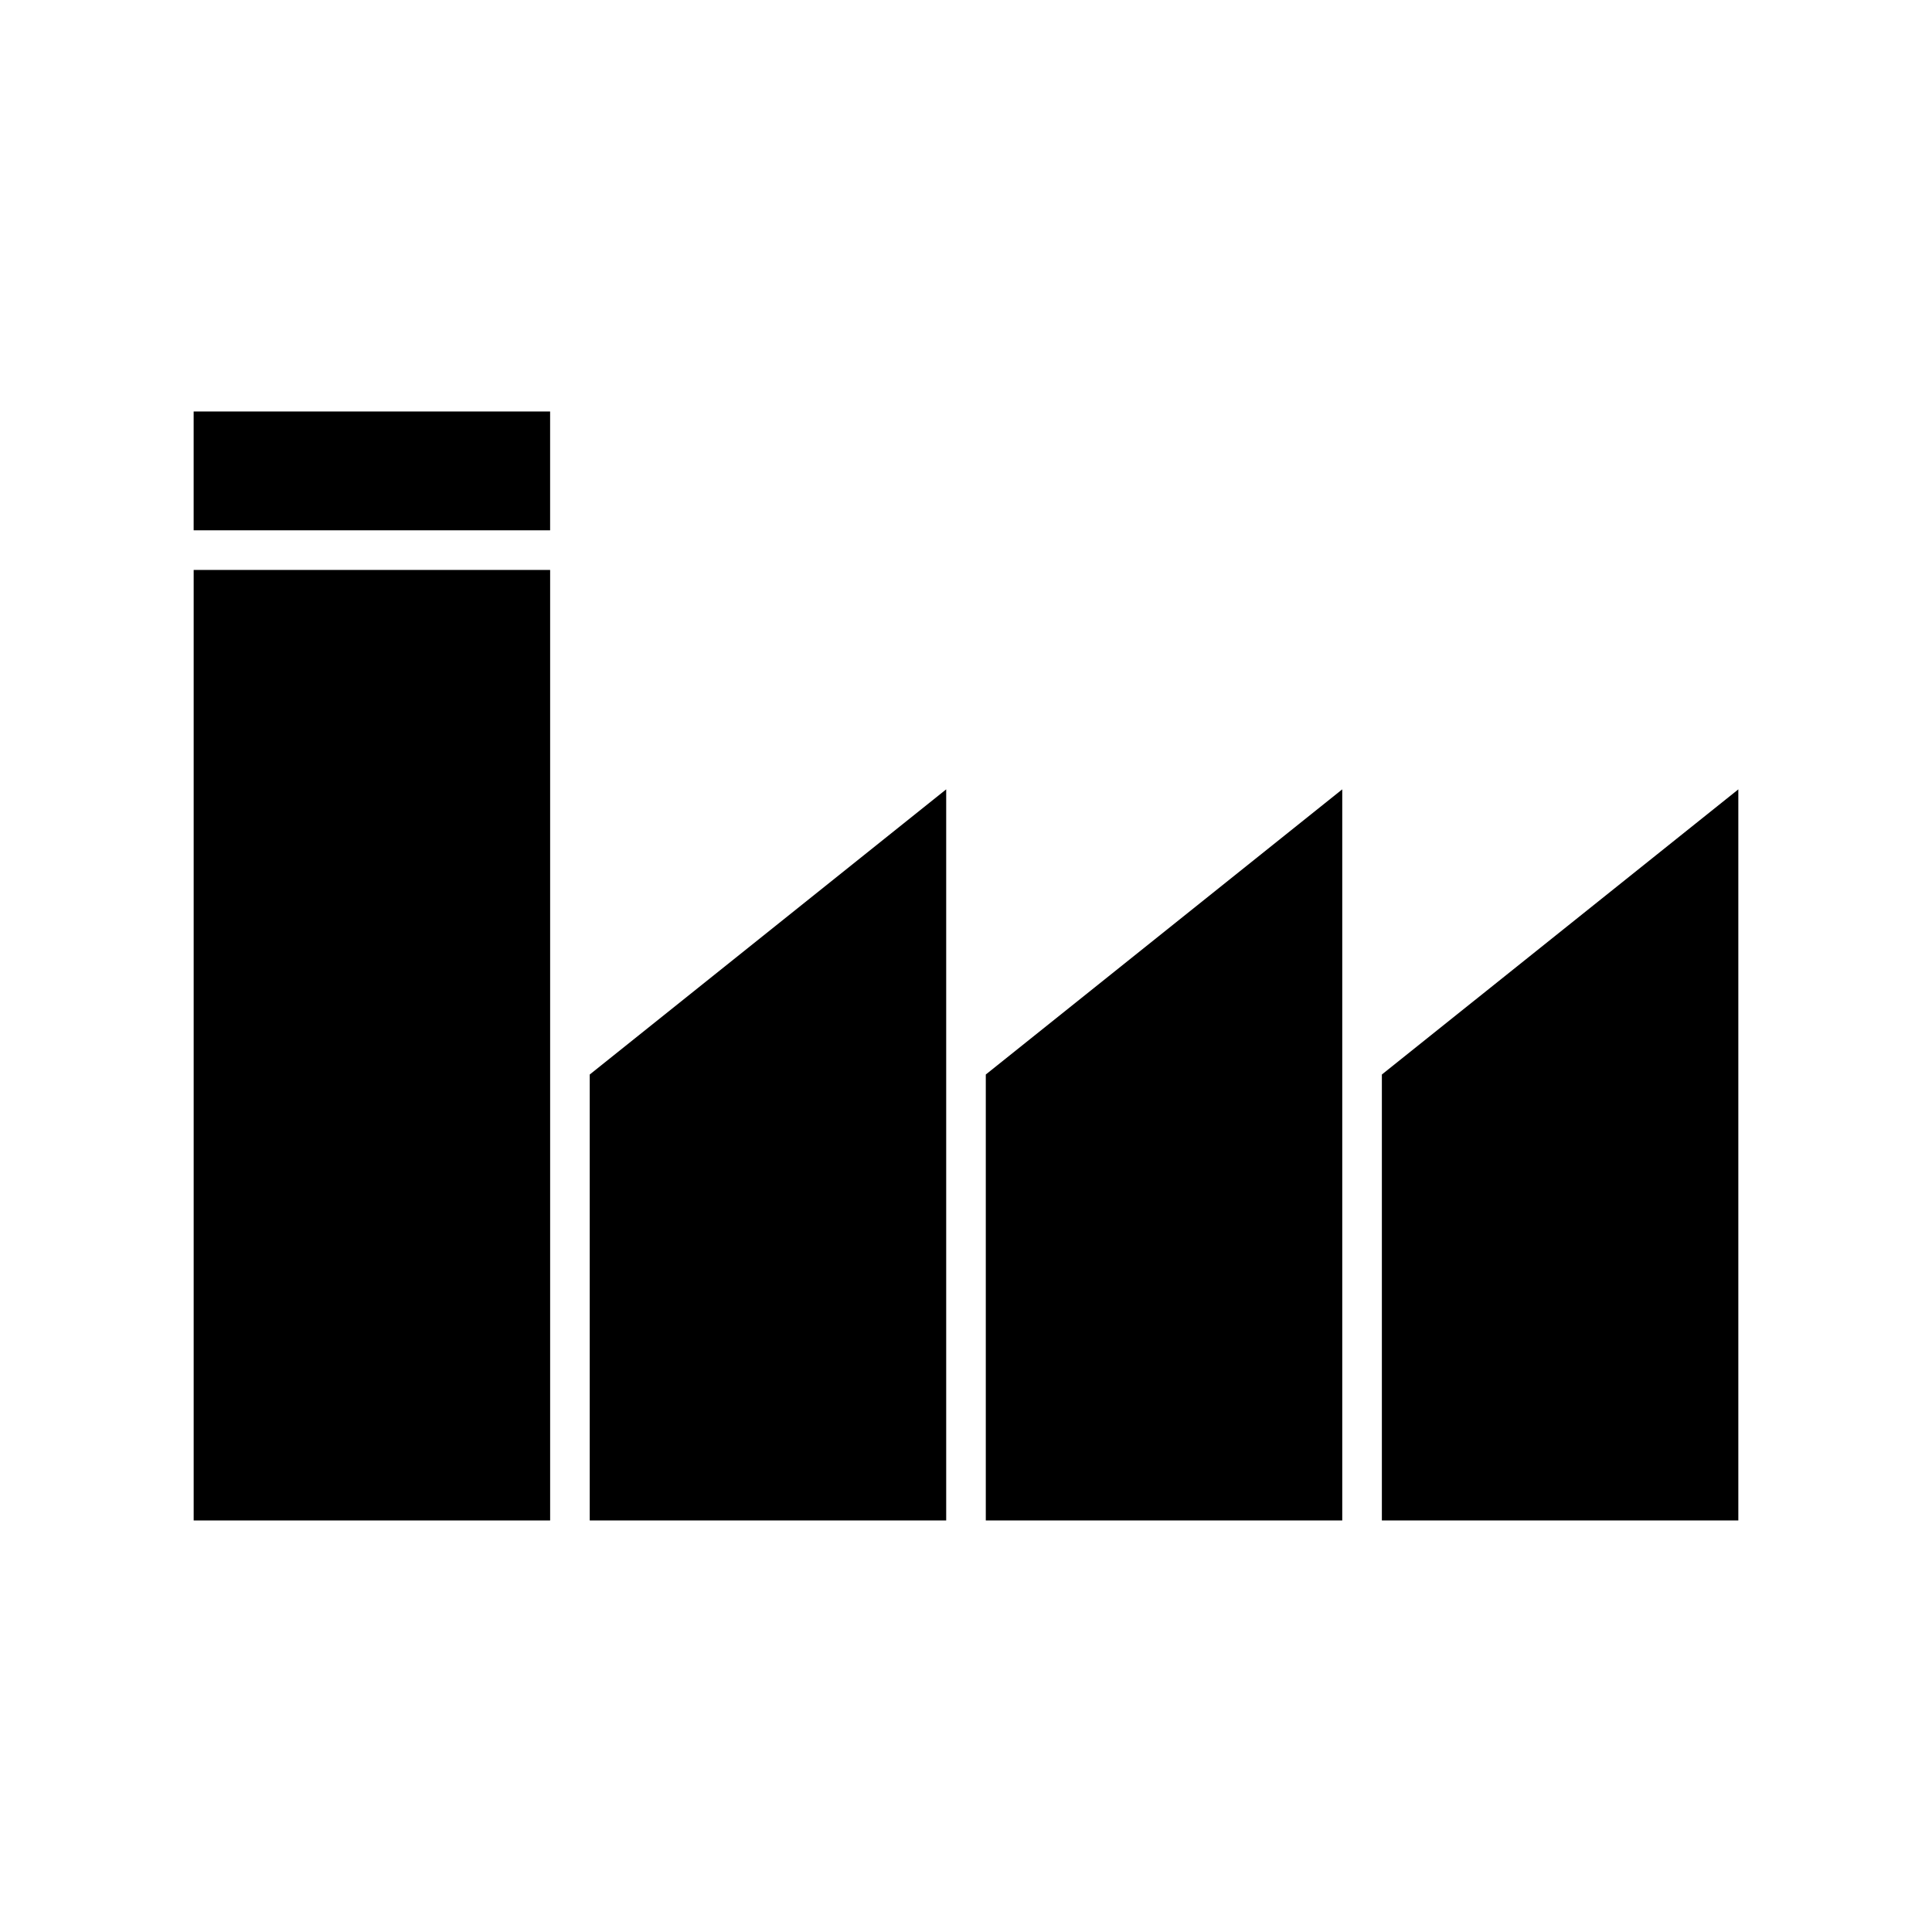
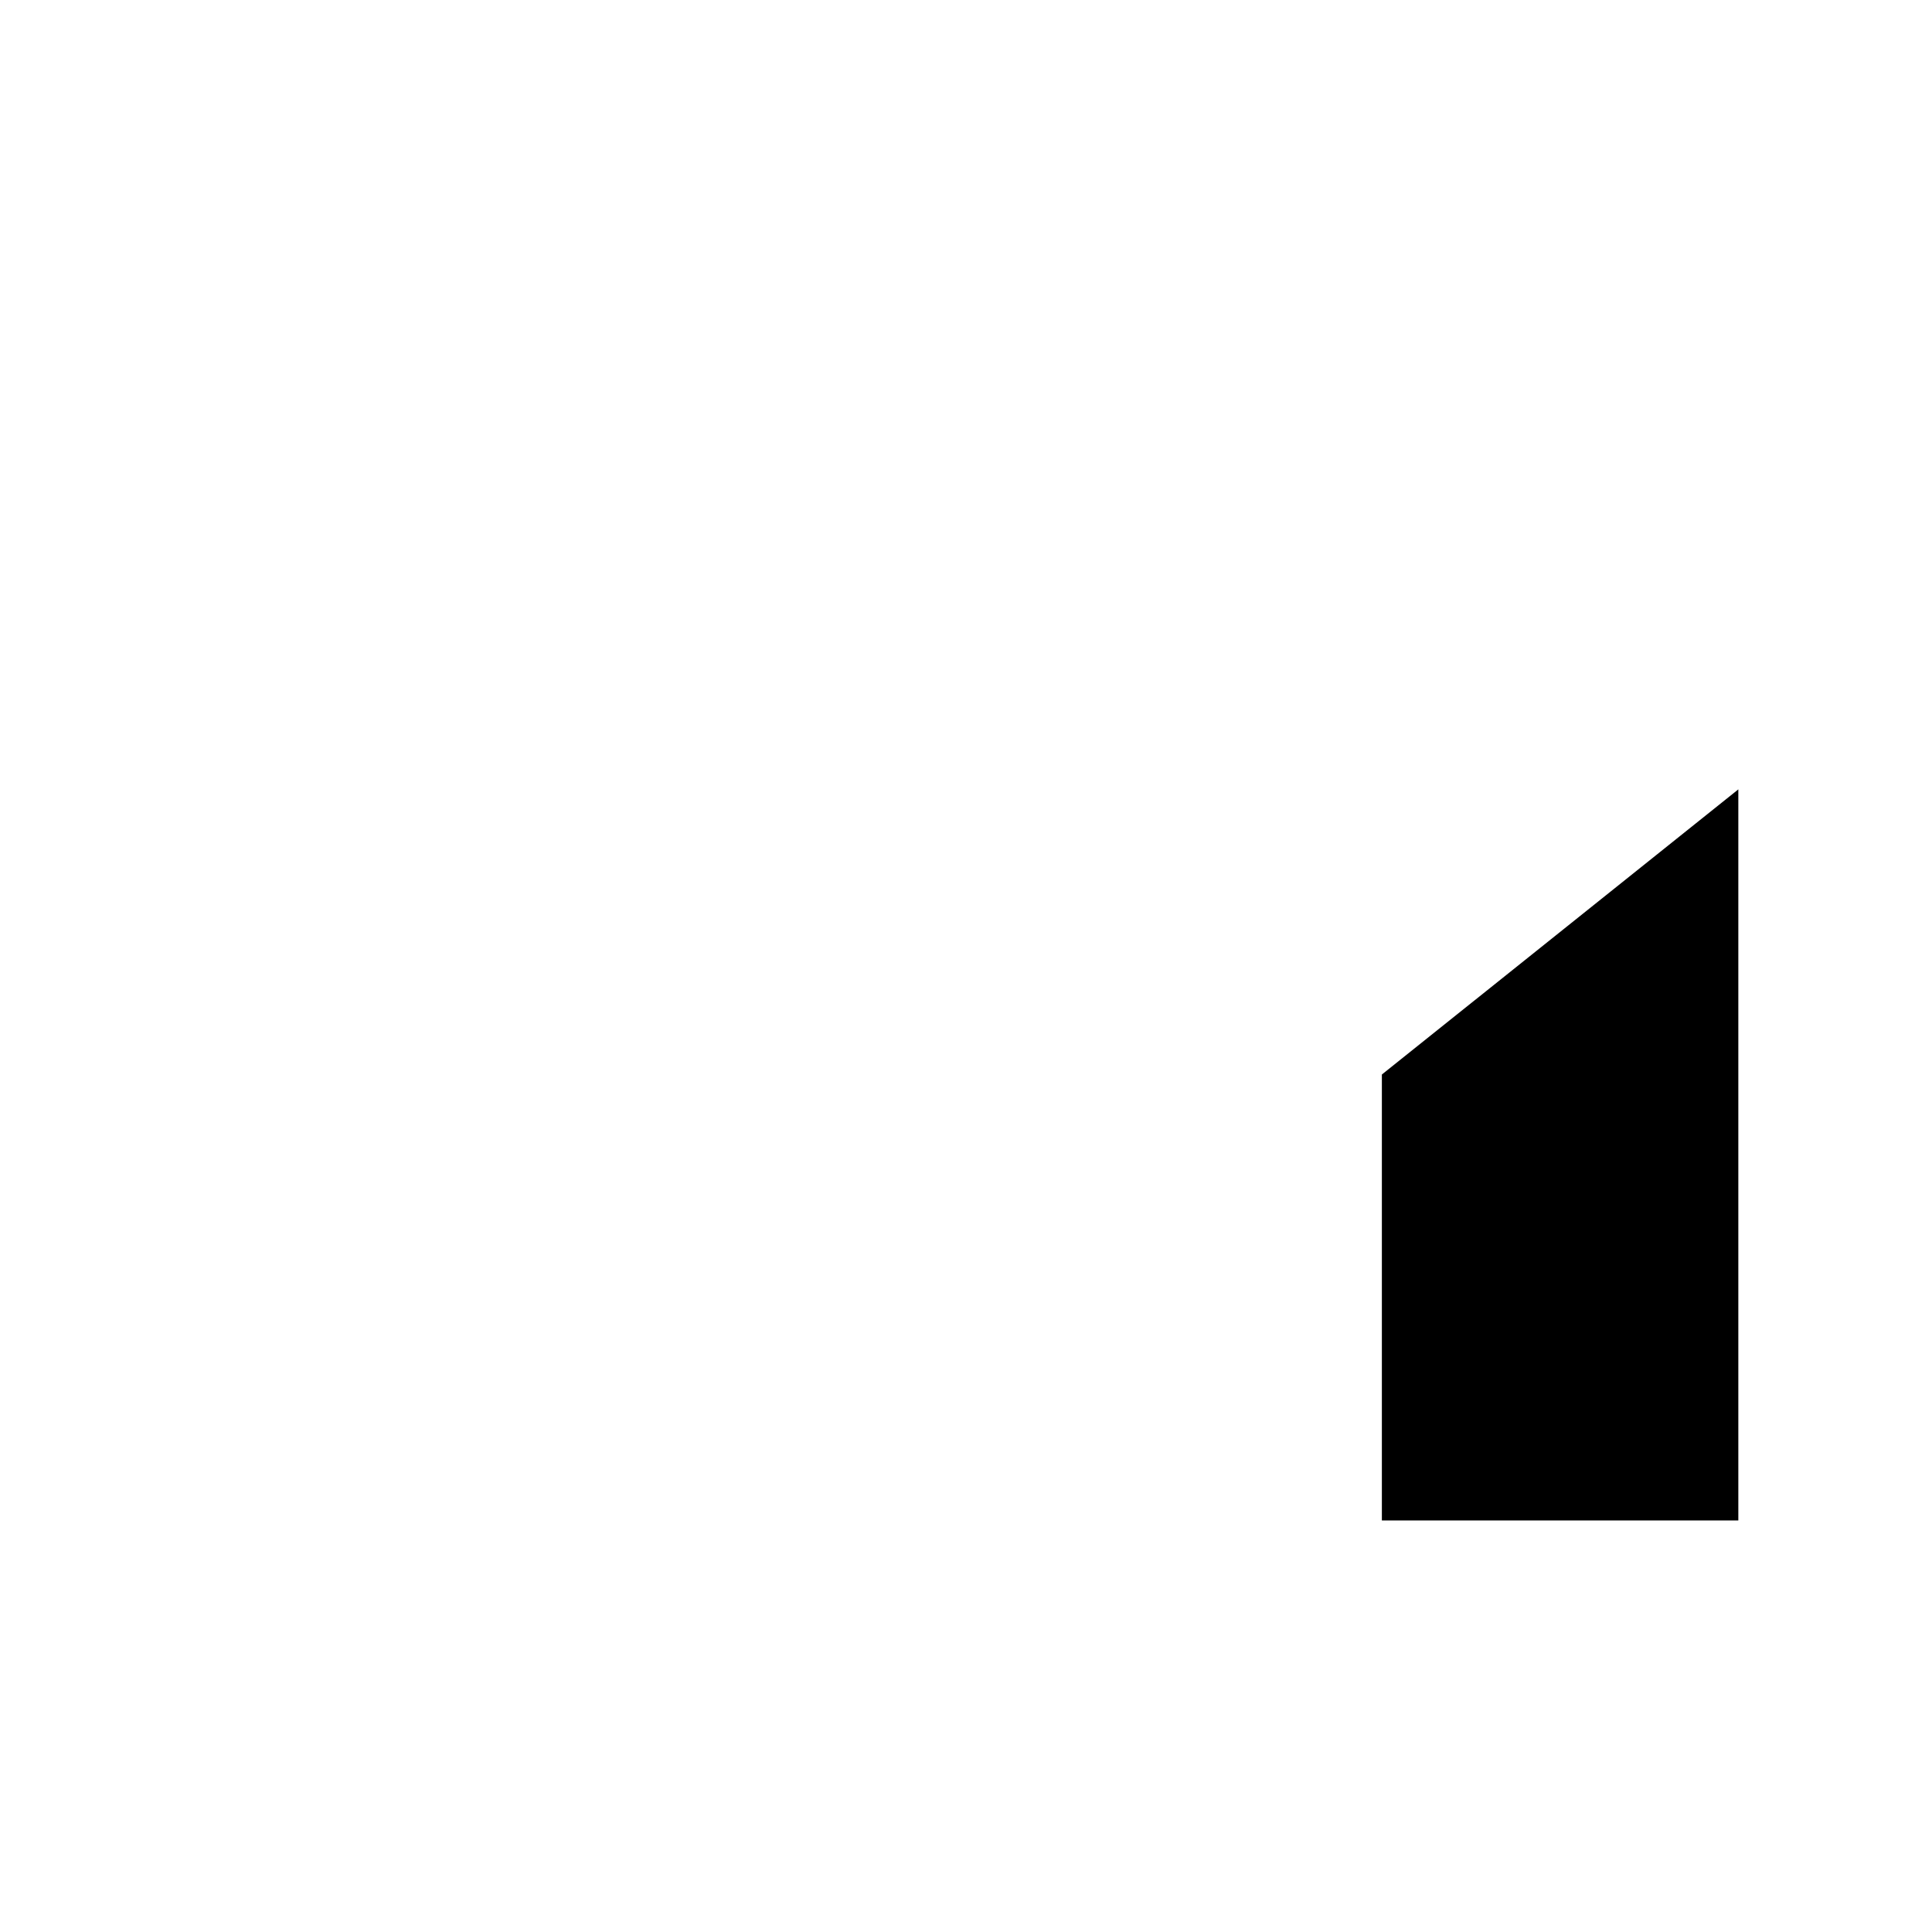
<svg xmlns="http://www.w3.org/2000/svg" fill="#000000" width="800px" height="800px" version="1.1" viewBox="144 144 512 512">
  <g>
    <path d="m510.21 546.94h94.465v-193.75l-94.465 75.57z" />
-     <path d="m289.79 426.24v-131.2h-94.465v251.9h94.465z" />
-     <path d="m499.71 426.24v-73.051l-94.465 75.57v118.18h94.465z" />
-     <path d="m394.75 426.24v-73.051l-94.465 75.57v118.18h94.465z" />
-     <path d="m195.32 253.05h94.465v31.488h-94.465z" />
  </g>
</svg>